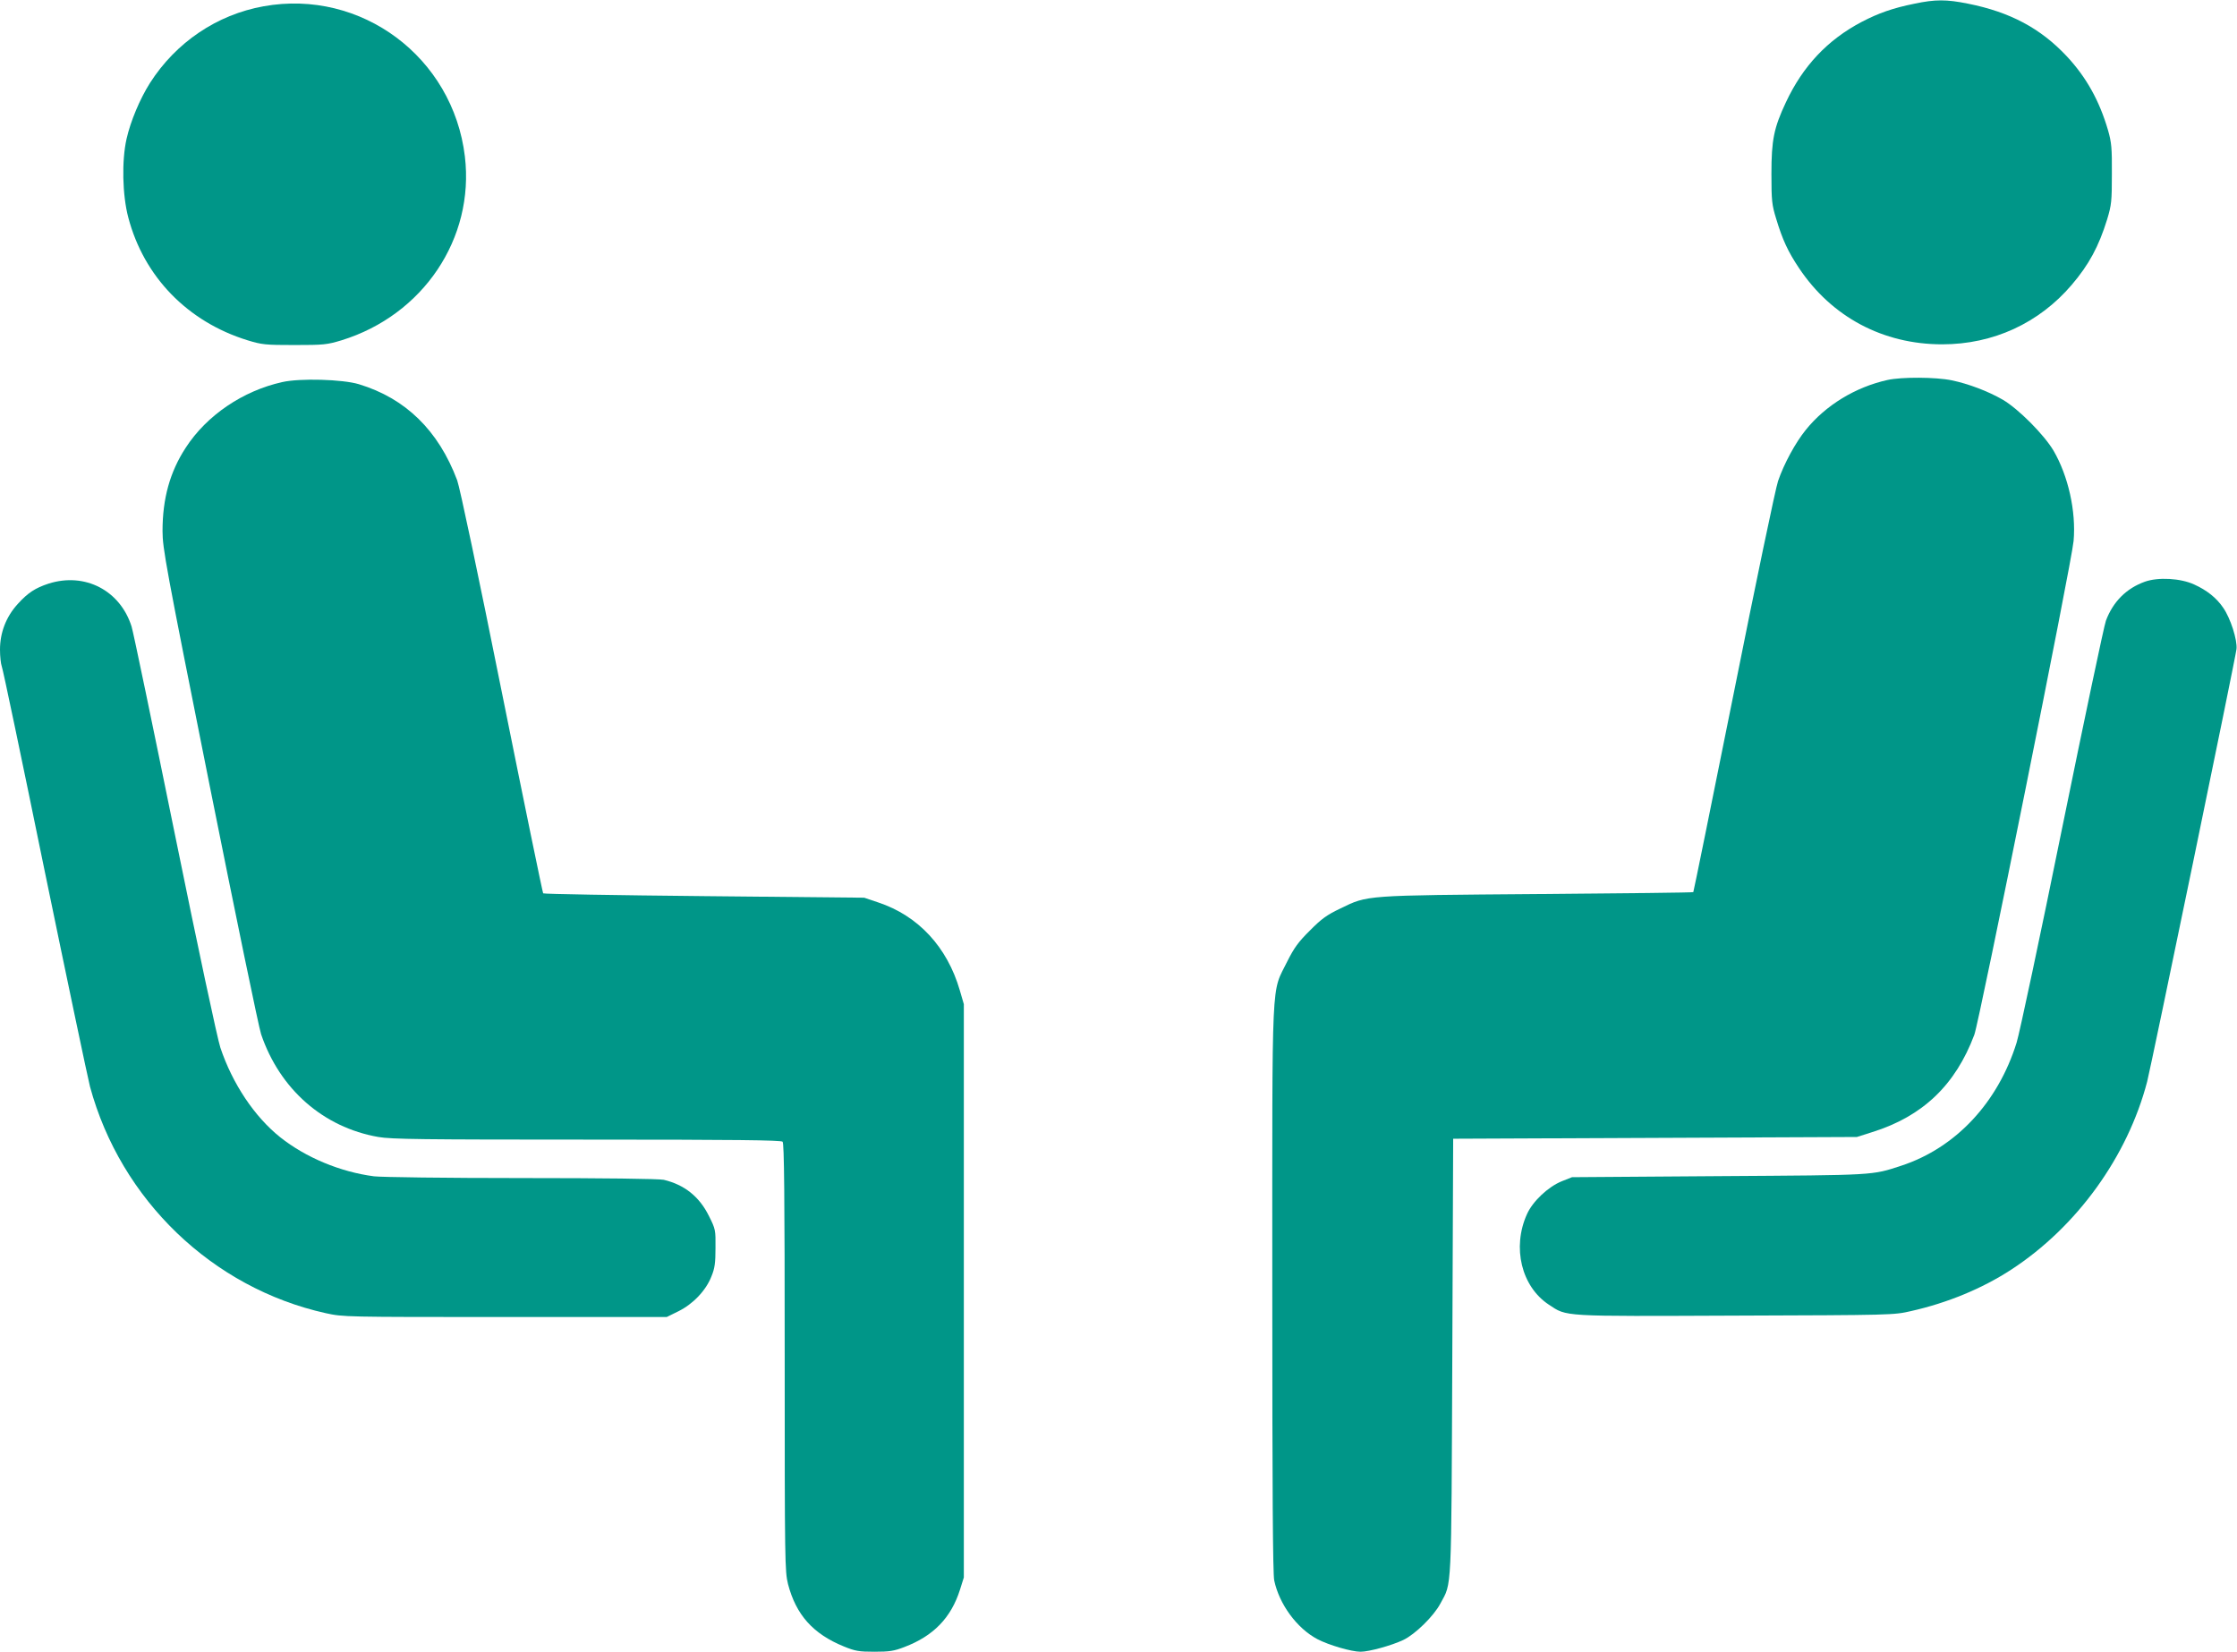
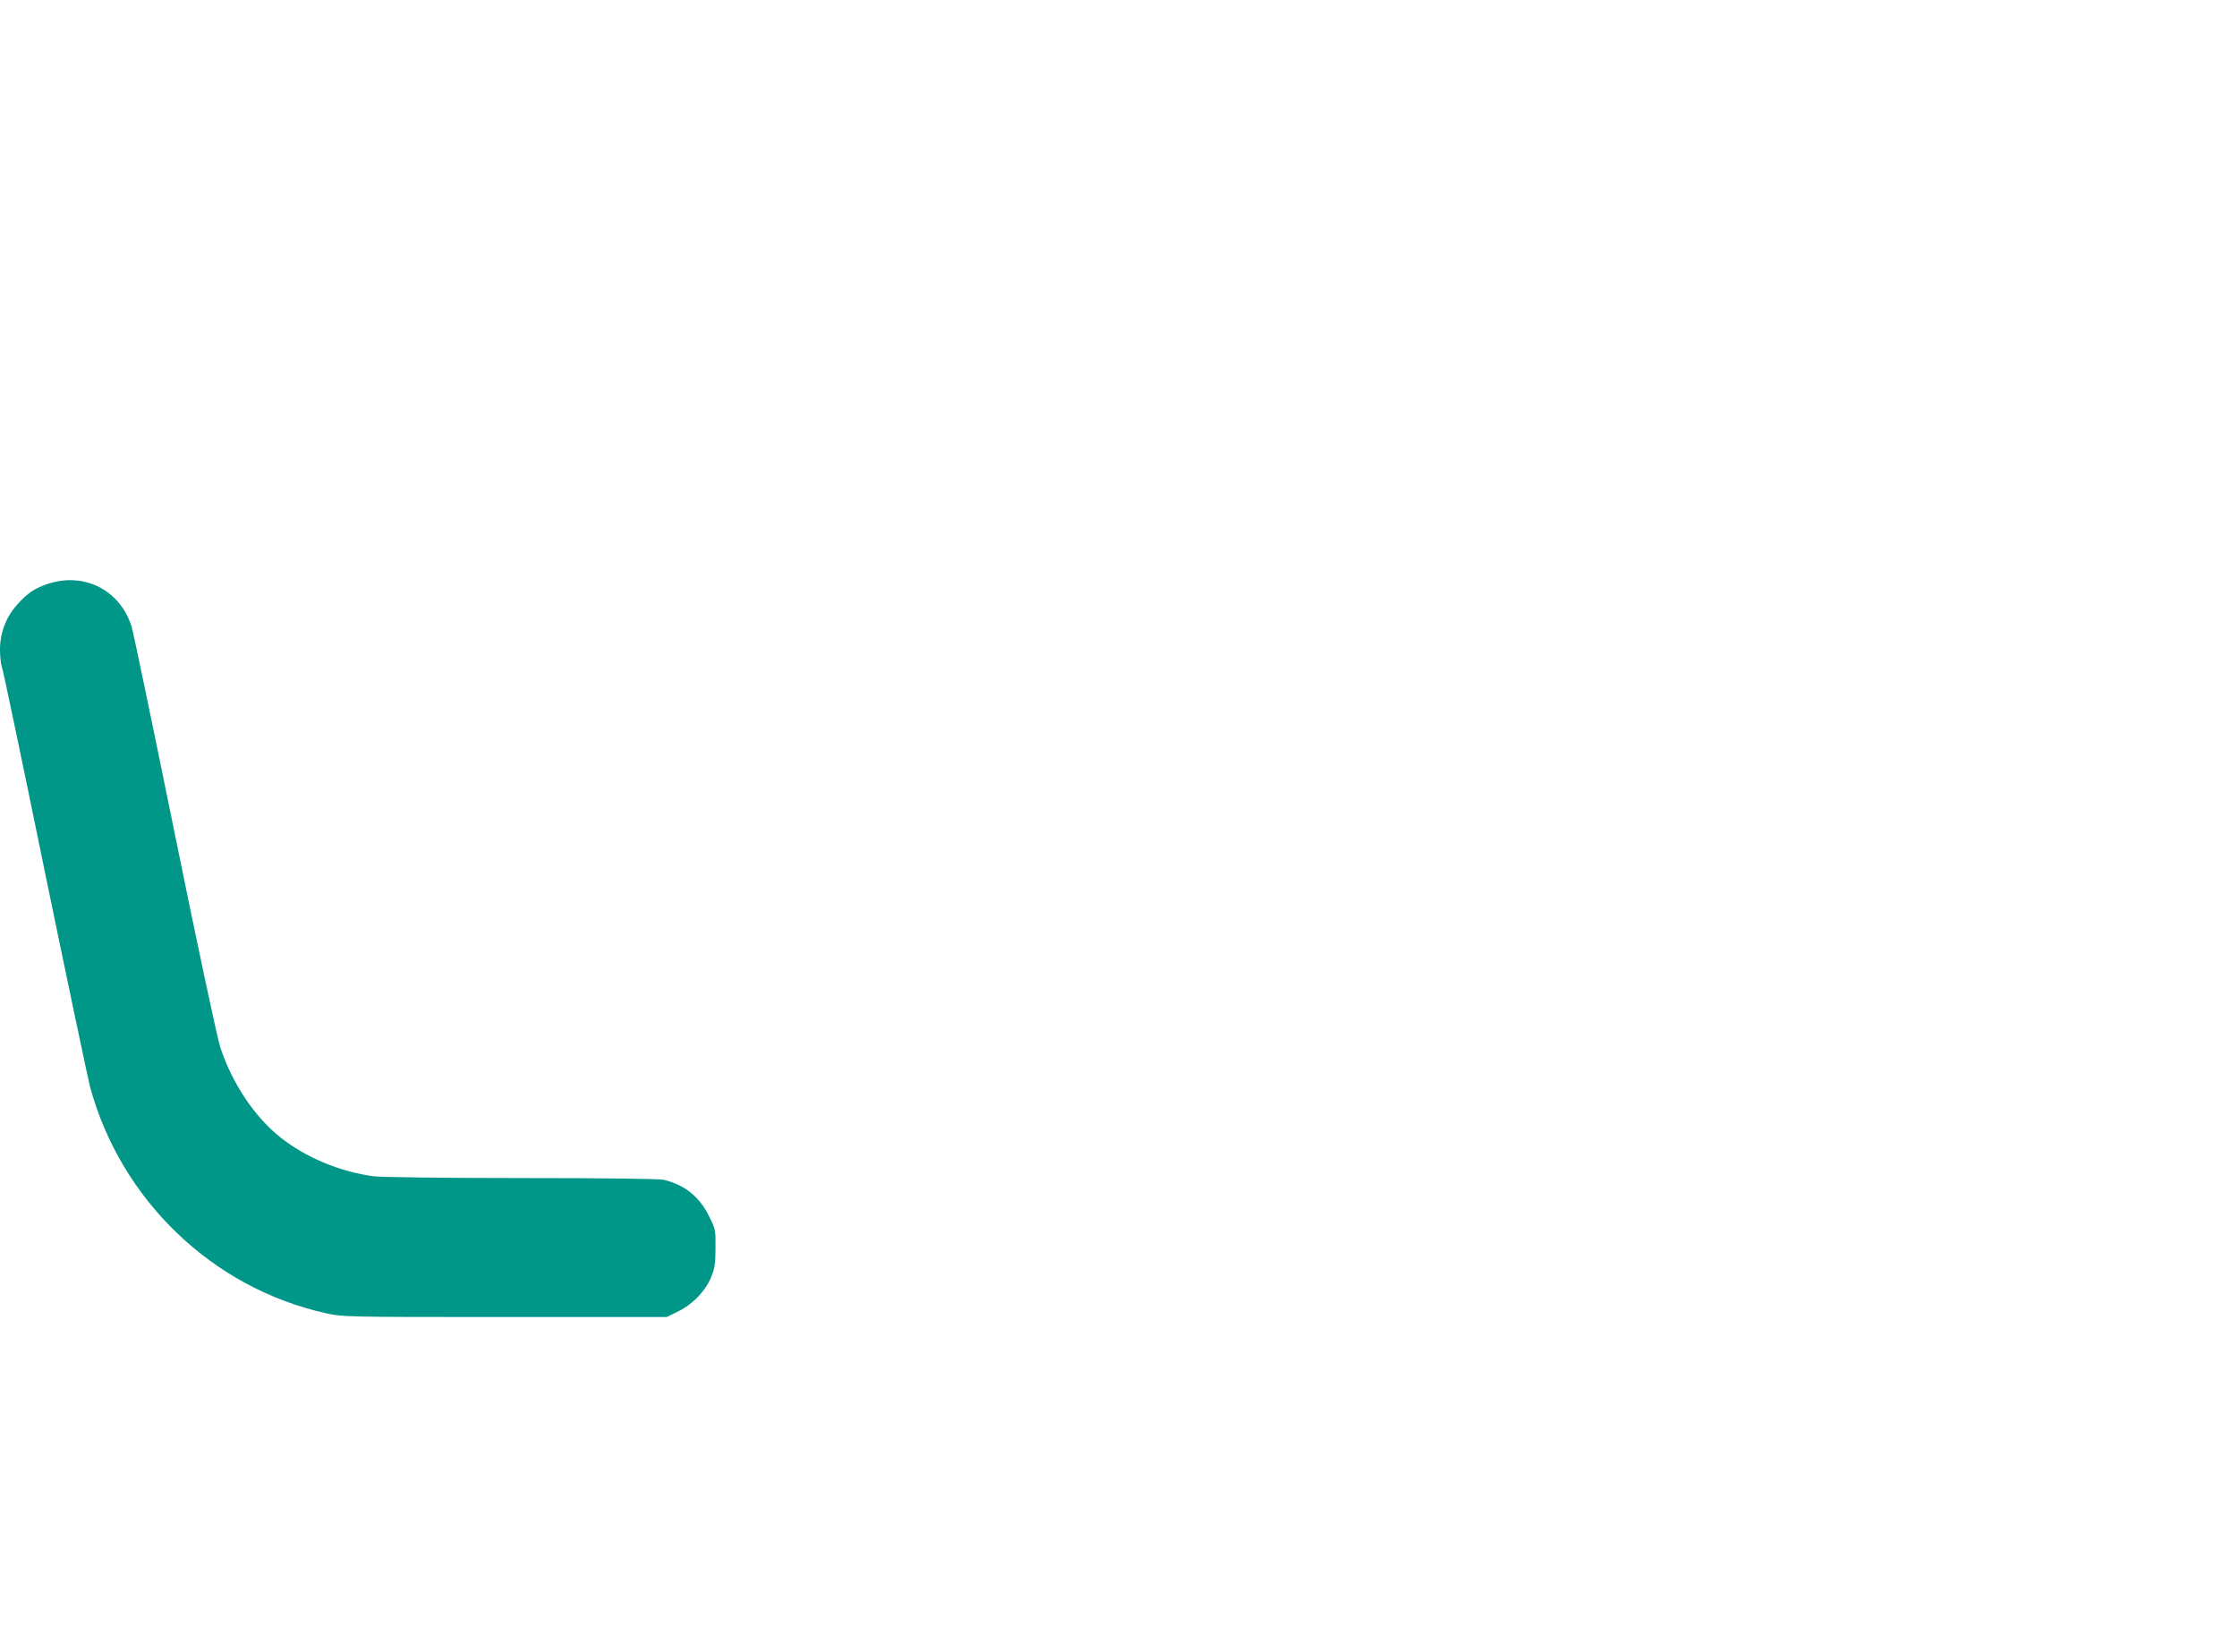
<svg xmlns="http://www.w3.org/2000/svg" version="1.0" width="1280pt" height="945pt" viewBox="0 0 1280 945" preserveAspectRatio="xMidYMid meet">
  <g transform="translate(0,945) scale(0.1,-0.1)" fill="#009688" stroke="none">
-     <path d="M10955 9429 c-124 -25 -206 -54 -302 -104 -196 -103 -337 -253 -434 -460 -69 -147 -83 -215 -83 -410 0 -155 3 -178 27 -256 36 -120 68 -189 131 -283 187 -280 481 -436 819 -436 292 0 554 121 741 340 99 116 155 220 203 375 25 83 27 104 27 260 1 148 -2 180 -22 250 -49 168 -124 303 -236 423 -150 160 -324 253 -565 301 -124 25 -187 25 -306 0z" />
-     <path d="M1508 9414 c-267 -48 -501 -206 -650 -439 -57 -90 -111 -218 -134 -320 -28 -124 -24 -321 10 -449 89 -339 339 -597 683 -703 82 -25 101 -27 268 -27 168 0 186 2 269 27 467 144 762 583 706 1052 -68 568 -593 960 -1152 859z" />
-     <path d="M10800 7276 c-184 -41 -353 -144 -467 -285 -60 -74 -125 -194 -159 -293 -14 -40 -128 -585 -253 -1211 -126 -626 -230 -1139 -232 -1141 -2 -3 -402 -7 -889 -11 -997 -8 -973 -6 -1129 -82 -78 -37 -109 -59 -176 -127 -67 -66 -90 -99 -129 -176 -93 -191 -86 -32 -86 -1871 0 -1157 3 -1633 11 -1671 29 -137 130 -274 247 -336 65 -34 195 -72 247 -72 48 0 176 35 244 67 68 32 175 137 213 209 66 123 62 42 68 1414 l5 1245 1155 5 1155 5 88 28 c288 90 476 269 584 557 29 77 558 2706 568 2825 15 170 -31 373 -115 517 -54 91 -201 239 -290 291 -85 49 -196 91 -292 111 -91 19 -287 20 -368 2z" />
-     <path d="M1615 7264 c-225 -50 -432 -190 -552 -375 -91 -139 -133 -292 -133 -477 0 -99 18 -198 270 -1458 149 -744 281 -1383 294 -1421 107 -315 356 -533 671 -588 75 -13 249 -15 1194 -15 848 0 1110 -3 1119 -12 9 -9 12 -297 12 -1233 0 -1176 1 -1225 19 -1298 46 -176 143 -285 320 -357 64 -26 85 -30 174 -30 86 0 113 4 172 27 166 63 267 167 318 328 l22 70 0 1640 0 1640 -23 79 c-72 248 -238 427 -467 503 l-80 27 -915 9 c-503 5 -918 12 -922 16 -3 3 -110 522 -237 1153 -131 654 -241 1174 -255 1210 -107 285 -295 469 -563 550 -93 28 -337 35 -438 12z" />
-     <path d="M12273 6122 c-106 -38 -182 -114 -223 -223 -11 -30 -123 -562 -250 -1184 -126 -621 -244 -1175 -261 -1230 -107 -344 -349 -602 -659 -704 -172 -56 -139 -54 -1045 -60 l-840 -6 -58 -23 c-79 -32 -167 -115 -200 -189 -86 -191 -31 -414 125 -517 106 -70 65 -67 1069 -63 896 3 905 3 1004 26 209 47 407 129 573 237 376 245 666 647 778 1076 23 89 506 2425 511 2474 6 51 -34 177 -76 237 -38 56 -93 100 -166 133 -78 36 -206 43 -282 16z" />
    <path d="M278 6111 c-76 -25 -118 -52 -176 -116 -67 -73 -102 -164 -102 -262 0 -40 5 -82 10 -95 6 -13 116 -538 245 -1168 130 -630 247 -1186 260 -1237 176 -648 700 -1152 1349 -1296 101 -22 104 -22 1026 -22 l925 0 67 33 c83 41 158 119 189 200 19 46 23 77 23 163 1 102 0 107 -37 181 -55 112 -141 180 -259 208 -26 6 -343 10 -813 10 -436 0 -803 5 -845 10 -193 25 -391 108 -536 223 -148 118 -274 307 -343 513 -17 51 -128 570 -261 1224 -127 624 -238 1158 -247 1185 -65 207 -267 312 -475 246z" />
  </g>
</svg>